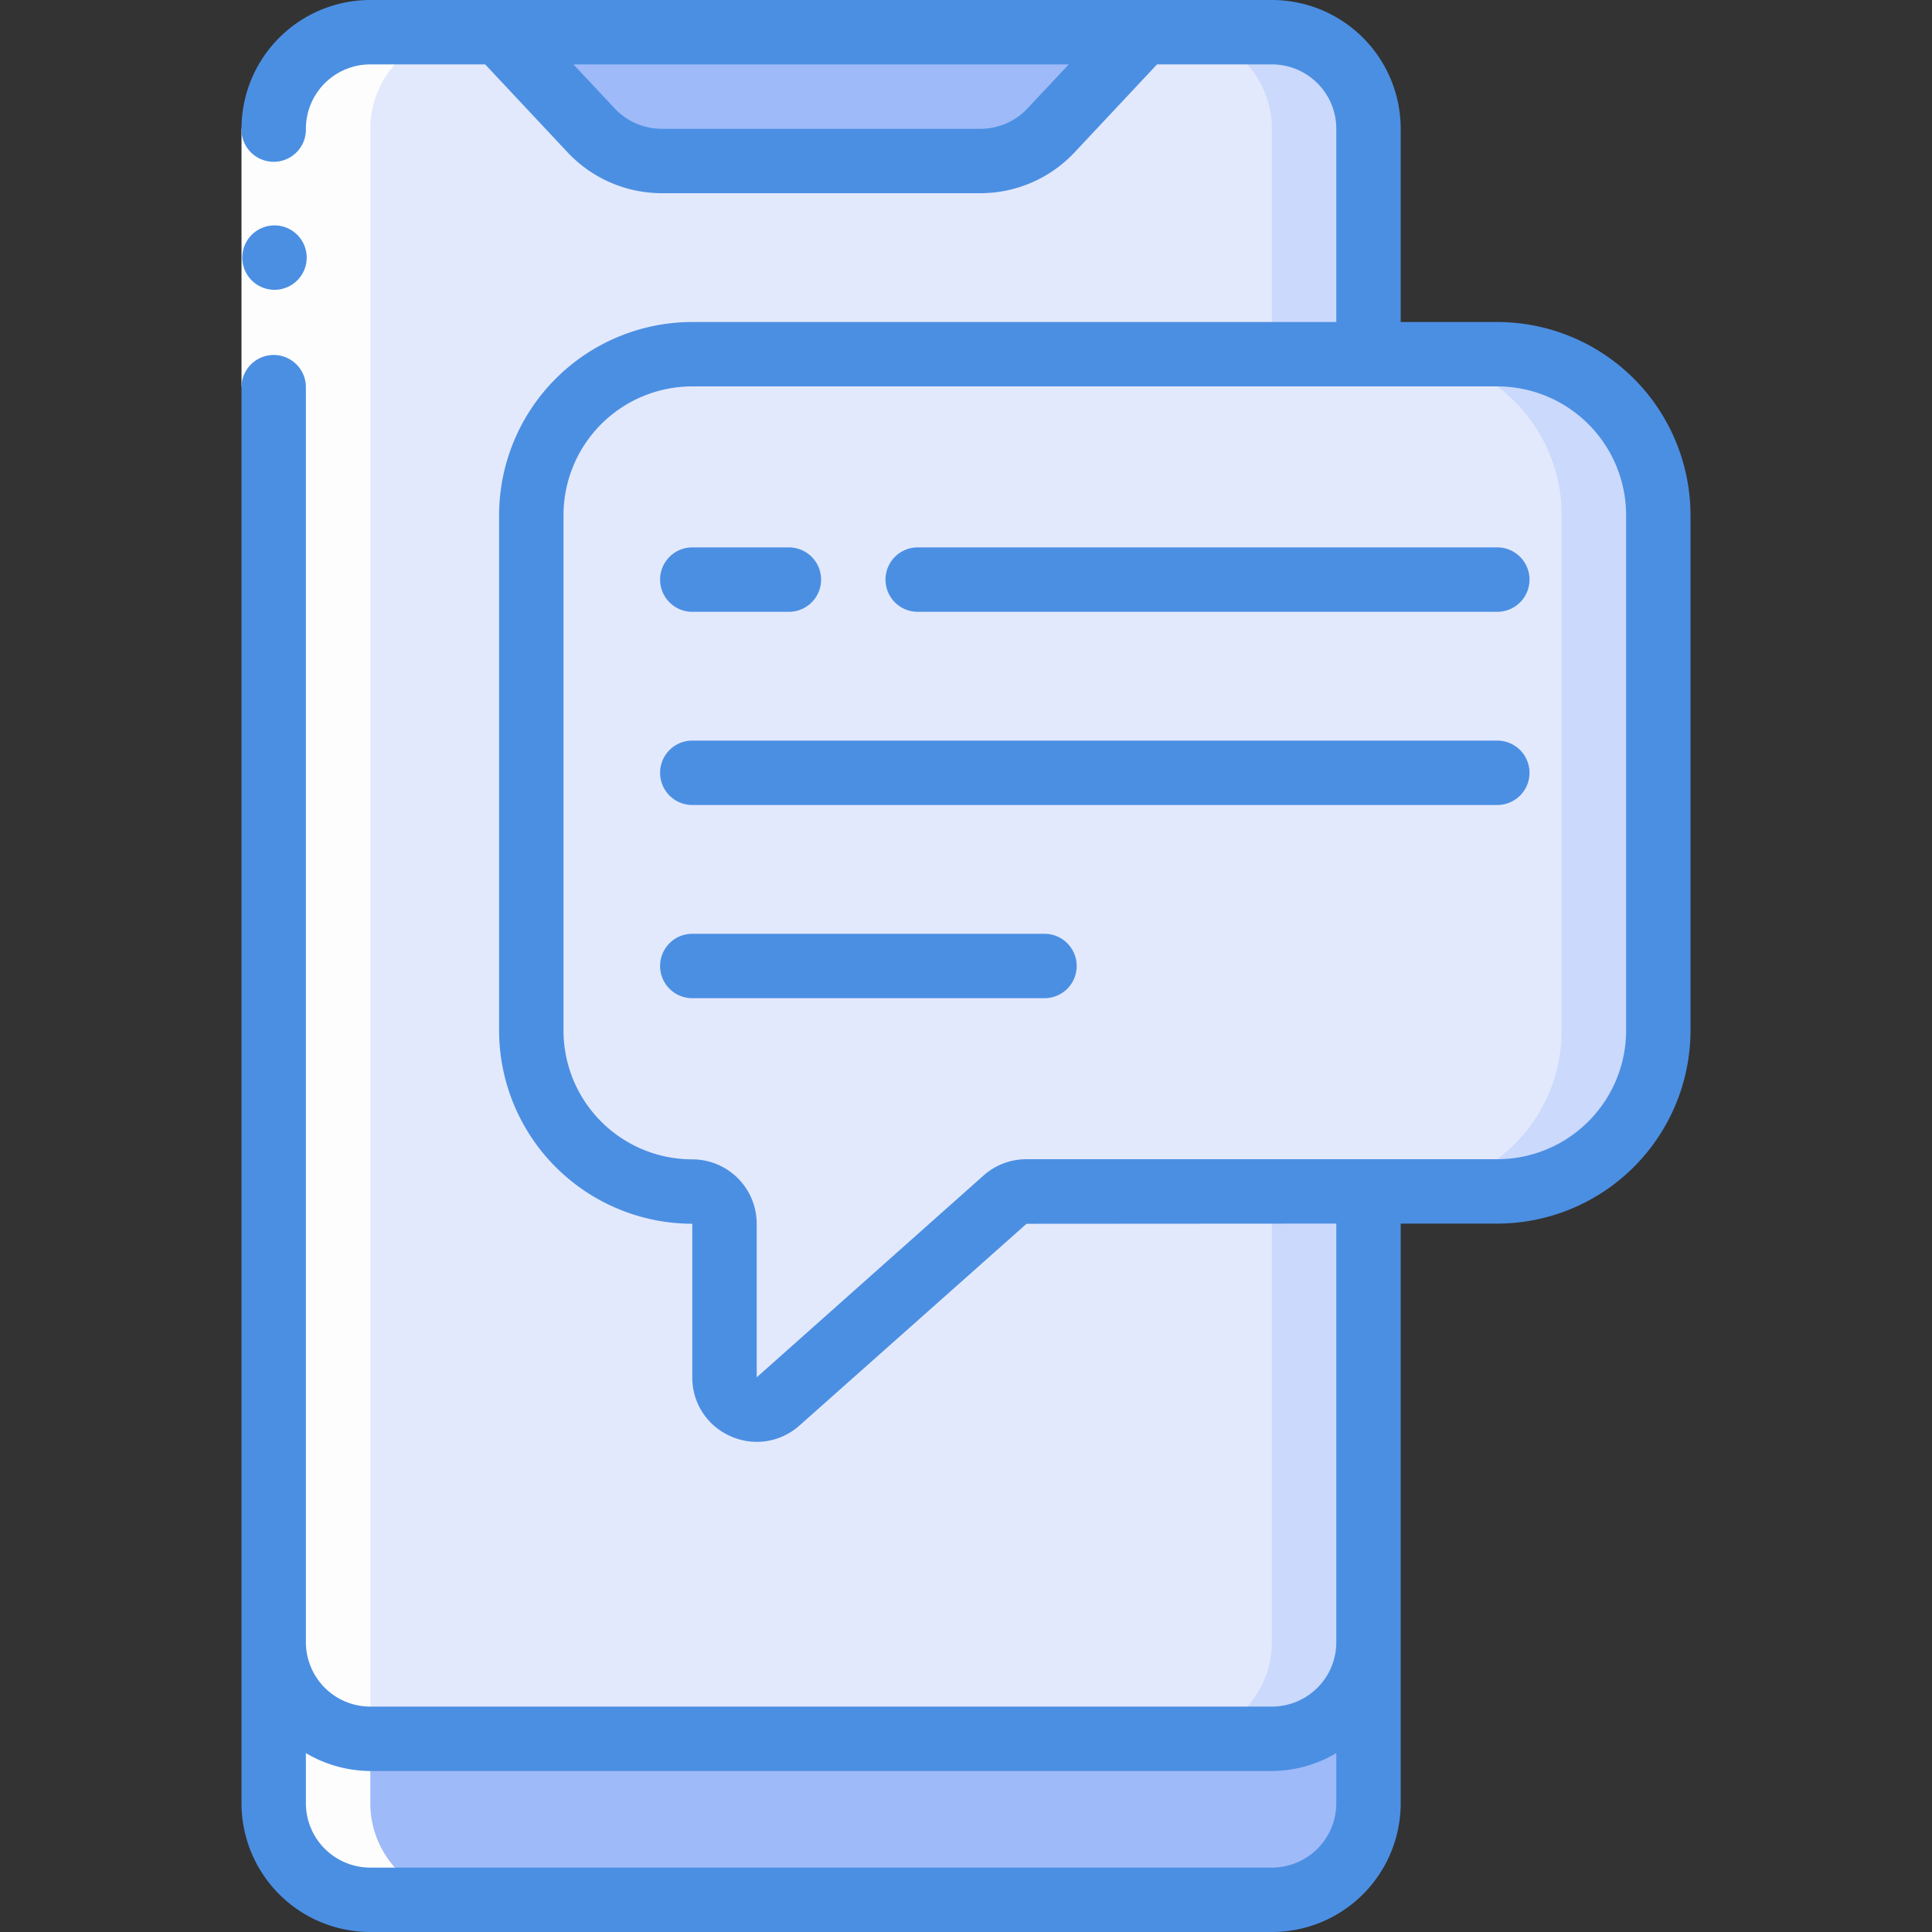
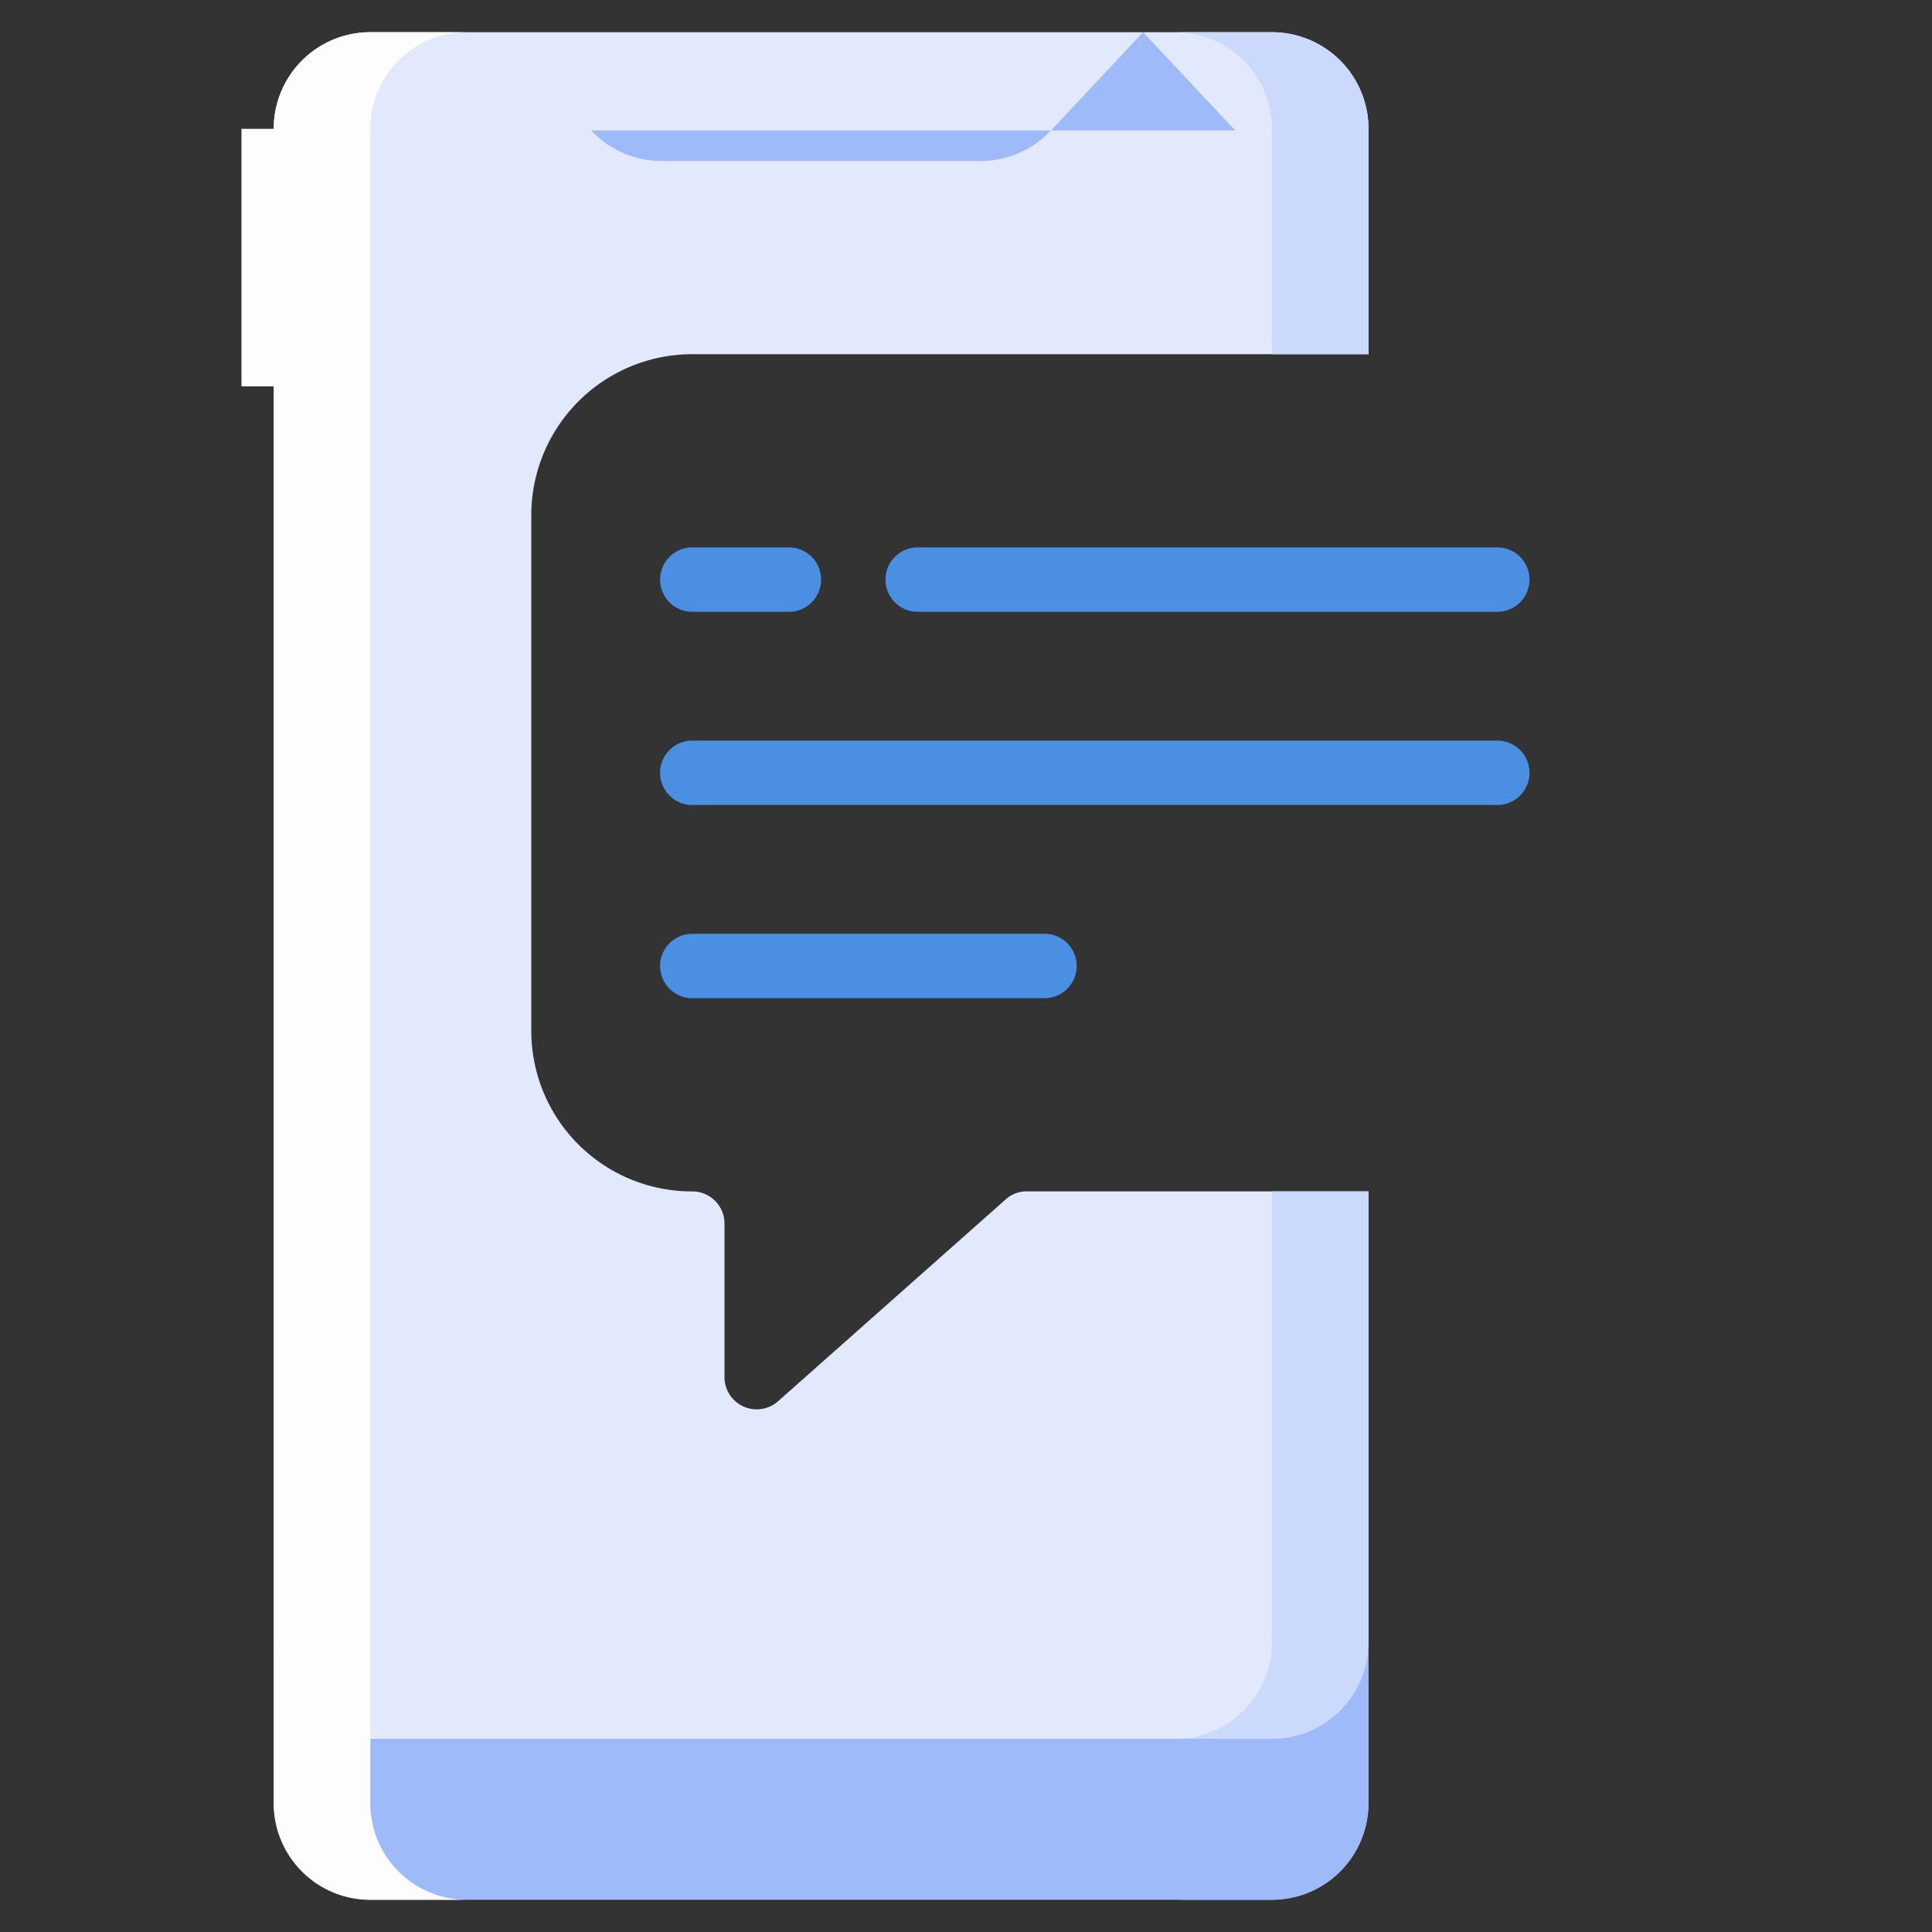
<svg xmlns="http://www.w3.org/2000/svg" width="100" height="100" fill="none">
  <rect width="100%" height="100%" fill="#333333" stroke="none" />
  <g clip-path="url(#clip0_1353_5533)">
    <path d="M70.833 85v8.333a5 5 0 01-5 5H19.167a5 5 0 01-5-5V85a5 5 0 005 5h46.666a5 5 0 005-5z" fill="#9EBAF8" />
    <path d="M65.833 90v3.333a5 5 0 01-5 5h5a5 5 0 005-5V85a5 5 0 01-5 5z" fill="#9EBAF8" />
    <path d="M27.5 26.666v26.667a8.309 8.309 0 008.333 8.334 1.667 1.667 0 011.667 1.666v7.95a1.667 1.667 0 002.767 1.25L52.033 62.1a1.609 1.609 0 011.1-.434h17.7V85a5 5 0 01-5 5H19.167a5 5 0 01-5-5V6.666a5 5 0 015-5h46.666a5 5 0 015 5v11.667h-35a8.333 8.333 0 00-8.333 8.334z" fill="#E3E9FC" />
    <path d="M65.833 1.667h-5a5 5 0 015 5v11.666h5V6.667a5 5 0 00-5-5zm0 83.333a5 5 0 01-5 5h5a5 5 0 005-5V61.666h-5V85z" fill="#CAD9FC" />
-     <path d="M59.167 1.667l-4.769 5.086a4.999 4.999 0 01-3.648 1.58h-16.5a5 5 0 01-3.648-1.58l-4.769-5.087h33.334z" fill="#9EBAF8" />
-     <path d="M85.833 26.667v26.666a8.334 8.334 0 01-8.333 8.334H53.133c-.408 0-.801.154-1.1.433L40.267 72.534a1.666 1.666 0 01-2.767-1.25v-7.95a1.666 1.666 0 00-1.667-1.667 8.308 8.308 0 01-8.333-8.334V26.668a8.333 8.333 0 018.333-8.334H77.5a8.333 8.333 0 018.333 8.334z" fill="#E3E9FC" />
-     <path d="M77.5 18.334h-5a8.333 8.333 0 018.333 8.333v26.666a8.333 8.333 0 01-8.333 8.334h5a8.333 8.333 0 008.333-8.334V26.668a8.333 8.333 0 00-8.333-8.334z" fill="#CAD9FC" />
+     <path d="M59.167 1.667l-4.769 5.086a4.999 4.999 0 01-3.648 1.58h-16.5a5 5 0 01-3.648-1.58h33.334z" fill="#9EBAF8" />
    <path d="M24.167 98.333a5 5 0 01-5-5V6.667a5 5 0 015-5h-5a5 5 0 00-5 5v86.666a5 5 0 005 5h5z" fill="#FDFDFD" />
    <path d="M12.5 6.667h3.333V20H12.5V6.666z" fill="#FDFDFD" />
-     <path d="M14.167 15a1.667 1.667 0 100-3.333 1.667 1.667 0 000 3.333z" fill="#4B8FE3" />
-     <path d="M87.5 26.667a10.01 10.01 0 00-10-10h-5v-10A6.667 6.667 0 0065.833 0H19.167A6.667 6.667 0 0012.5 6.667a1.667 1.667 0 103.333 0 3.333 3.333 0 013.334-3.334h5.945l4.273 4.559A6.688 6.688 0 0034.25 10h16.5a6.688 6.688 0 004.865-2.108l4.273-4.559h5.945a3.334 3.334 0 013.334 3.334v10H35.833a10.01 10.01 0 00-10 10v26.675a10.012 10.012 0 0010 10v7.948a3.3 3.3 0 001.969 3.043 3.31 3.31 0 003.578-.548l11.753-10.442 16.034-.01V85a3.333 3.333 0 01-3.334 3.333H19.167A3.334 3.334 0 0115.833 85V20a1.667 1.667 0 00-3.333 0v73.333A6.667 6.667 0 0019.167 100h46.666a6.667 6.667 0 006.667-6.667v-30h5a10.01 10.01 0 0010-10V26.667zM53.183 5.613a3.346 3.346 0 01-2.433 1.054h-16.5a3.333 3.333 0 01-2.432-1.054l-2.136-2.28H55.32l-2.137 2.28zm12.65 91.054H19.167a3.334 3.334 0 01-3.334-3.334V90.74a6.6 6.6 0 003.334.927h46.666a6.598 6.598 0 003.334-.927v2.593a3.334 3.334 0 01-3.334 3.334zm18.334-43.334A6.667 6.667 0 0177.5 60H53.133a3.333 3.333 0 00-2.213.833L39.167 71.29v-7.948a3.334 3.334 0 00-3.334-3.334 6.666 6.666 0 01-6.666-6.666V26.667A6.667 6.667 0 0135.833 20H77.5a6.667 6.667 0 016.667 6.667v26.666z" fill="#4B8FE3" />
    <path d="M35.833 31.667h5a1.667 1.667 0 000-3.334h-5a1.667 1.667 0 100 3.334zM77.5 28.333h-30a1.667 1.667 0 000 3.334h30a1.667 1.667 0 000-3.334zm0 10H35.833a1.667 1.667 0 100 3.334H77.5a1.667 1.667 0 000-3.334zm-23.437 10h-18.23a1.667 1.667 0 100 3.334h18.23a1.667 1.667 0 000-3.334z" fill="#4B8FE3" />
  </g>
  <defs>
    <clipPath id="clip0_1353_5533">
      <path fill="#fff" d="M0 0h100v100H0z" />
    </clipPath>
  </defs>
</svg>